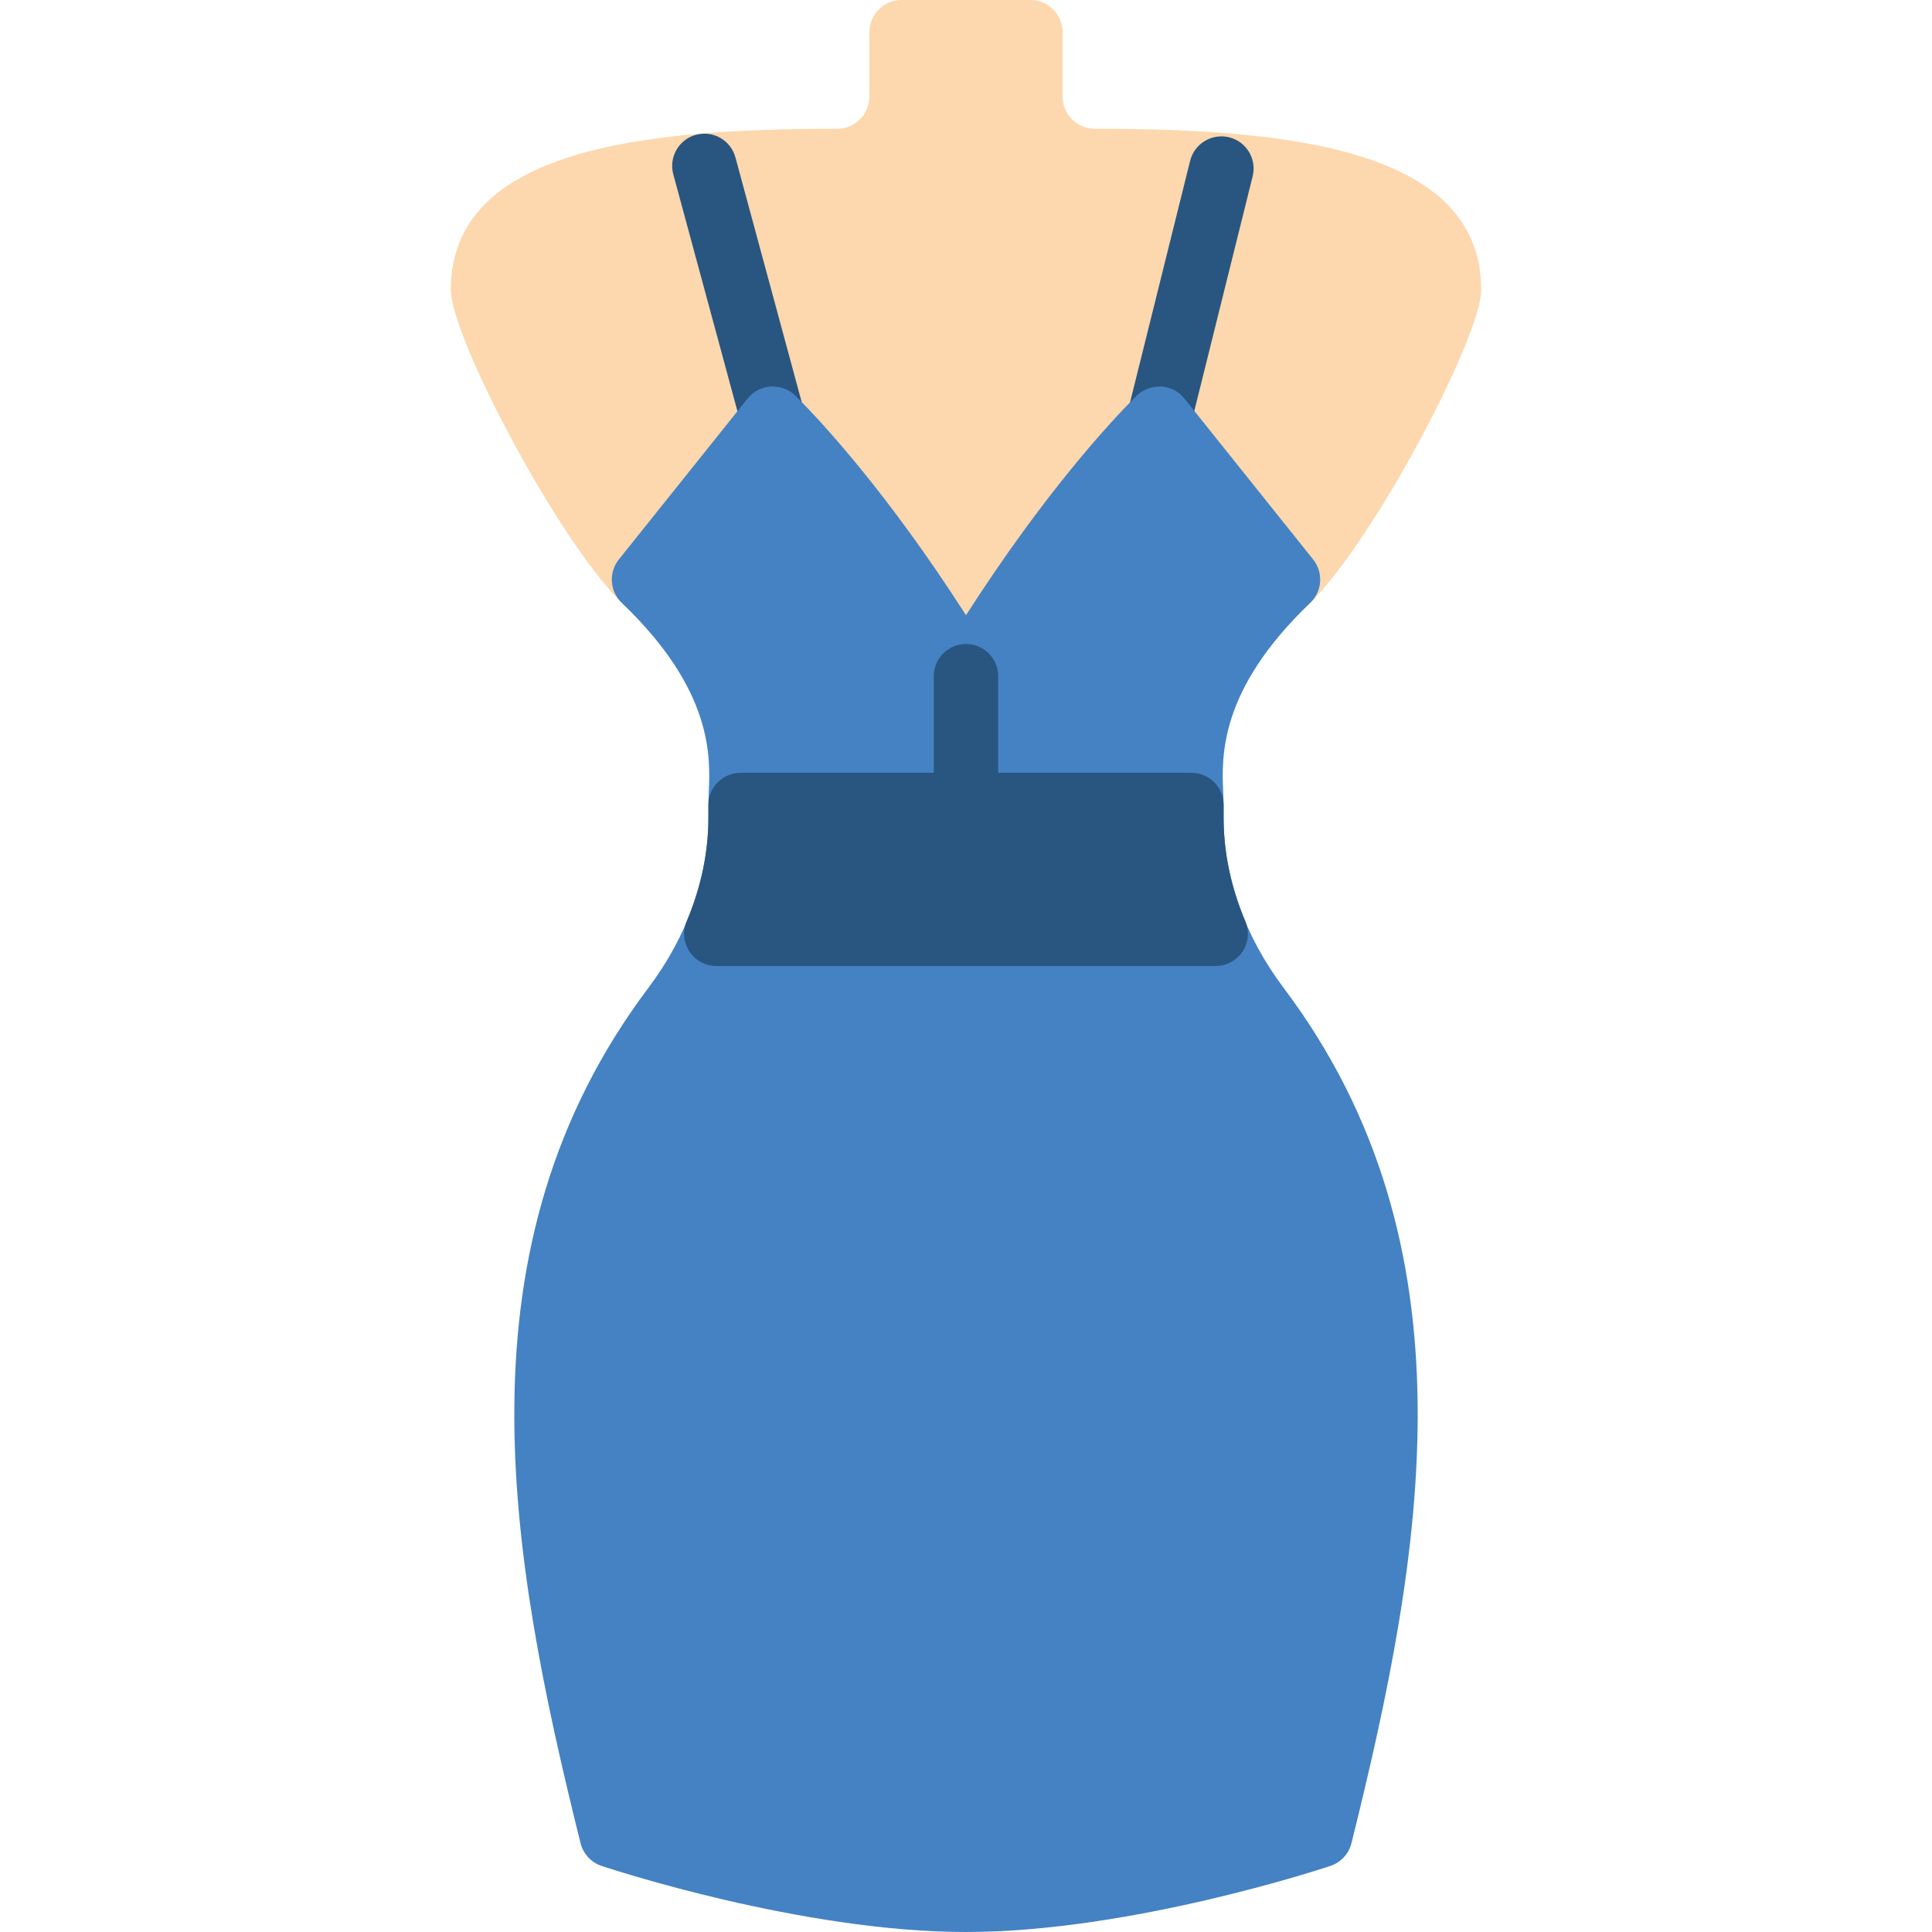
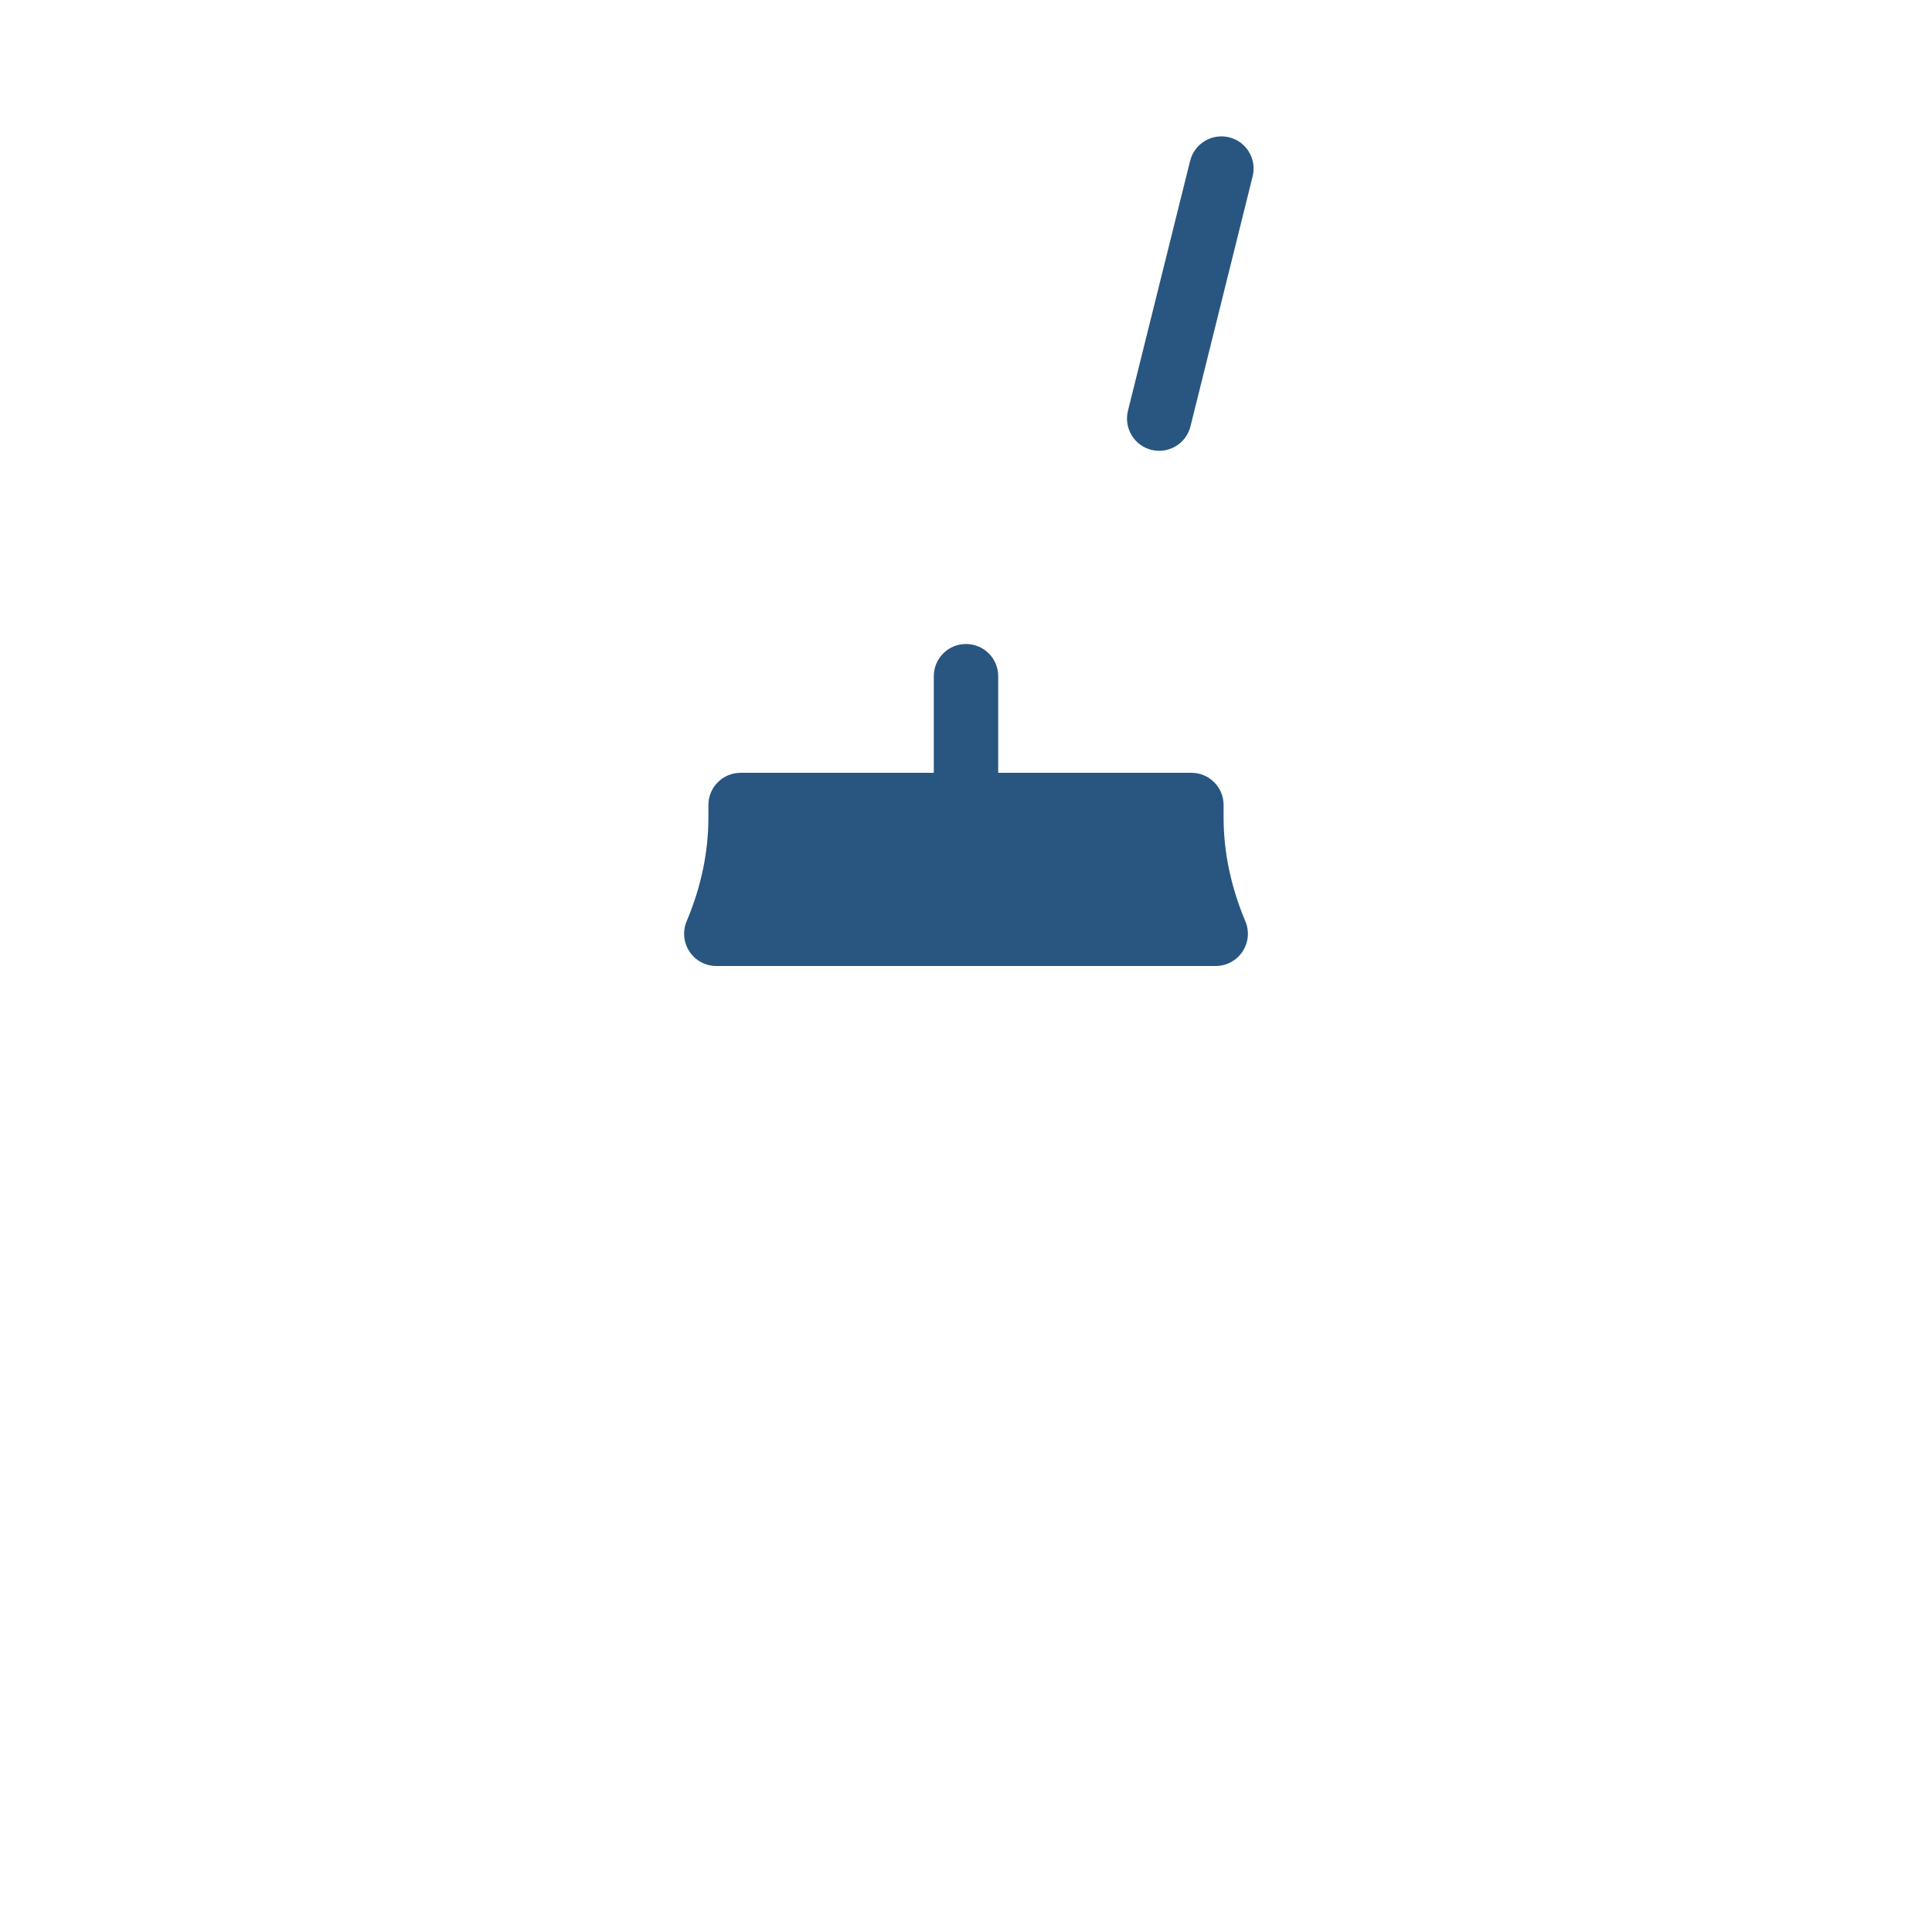
<svg xmlns="http://www.w3.org/2000/svg" height="800px" width="800px" version="1.1" id="Layer_1" viewBox="0 0 512 512" xml:space="preserve">
  <g transform="translate(0 -1)">
-     <path style="fill:#FDD7AD;" d="M256,188.733c-2.995,0-5.76-1.57-7.305-4.122c-17.886-29.636-33.741-49.075-43.358-59.699   l-28.006,35.021c-1.51,1.894-3.772,3.046-6.187,3.183c-2.423,0.154-4.804-0.759-6.511-2.483   c-17.263-17.263-45.167-70.519-45.167-82.833c0-37.598,51.763-42.667,102.4-42.667c4.71,0,8.533-3.823,8.533-8.533V9.533   c0-4.719,3.814-8.533,8.533-8.533h34.133c4.719,0,8.533,3.814,8.533,8.533V26.6c0,4.71,3.823,8.533,8.533,8.533   c50.637,0,102.4,5.069,102.4,42.667c0,12.314-27.904,65.57-45.167,82.833c-1.707,1.724-4.062,2.654-6.511,2.483   c-2.415-0.137-4.676-1.289-6.187-3.183l-28.006-35.021c-9.617,10.624-25.472,30.063-43.358,59.699   C261.76,187.163,258.995,188.733,256,188.733" />
    <g>
-       <path style="fill:#285680;" d="M204.791,120.467c-3.755,0-7.202-2.5-8.226-6.298l-18.133-66.97    c-1.229-4.548,1.451-9.242,5.999-10.47c4.557-1.254,9.242,1.451,10.47,6.007l18.133,66.961c1.229,4.548-1.451,9.242-5.999,10.47    C206.285,120.373,205.534,120.467,204.791,120.467" />
      <path style="fill:#285680;" d="M307.209,120.467c-0.683,0-1.374-0.085-2.065-0.247c-4.574-1.143-7.356-5.769-6.229-10.342    l16.486-66.27c1.143-4.574,5.769-7.339,10.342-6.221c4.574,1.135,7.356,5.76,6.221,10.342l-16.478,66.261    C314.513,117.873,311.031,120.467,307.209,120.467" />
    </g>
-     <path style="fill:#4482C3;" d="M349.867,487.4h0.085H349.867z M256,513c-43.554,0-94.421-16.794-96.563-17.51   c-2.773-0.913-4.881-3.2-5.589-6.033c-19.174-77.107-33.57-158.123,17.954-226.628c10.419-13.85,15.932-29.474,15.932-45.175   v-3.319c0-0.947,0.043-2.048,0.102-3.302c0.418-9.463,1.186-27.093-23.057-50.261c-3.2-3.055-3.533-8.047-0.777-11.503   l34.133-42.667c1.51-1.894,3.772-3.046,6.187-3.183c2.432-0.06,4.804,0.759,6.511,2.483c6.997,6.997,24.397,25.762,45.167,58.138   c20.77-32.375,38.17-51.14,45.167-58.138c1.715-1.724,4.113-2.526,6.511-2.483c2.415,0.137,4.676,1.289,6.187,3.183l34.133,42.667   c2.756,3.456,2.423,8.448-0.777,11.503c-24.243,23.168-23.475,40.798-23.057,50.261c0.06,1.254,0.102,2.355,0.102,3.302v3.319   c0,15.701,5.513,31.326,15.932,45.175c51.524,68.506,37.129,149.521,17.954,226.628c-0.708,2.833-2.816,5.12-5.589,6.033   C350.421,496.206,299.554,513,256,513L256,513z" />
    <g>
      <path style="fill:#285680;" d="M256,222.867c-4.719,0-8.533-3.814-8.533-8.533V180.2c0-4.719,3.814-8.533,8.533-8.533    s8.533,3.814,8.533,8.533v34.133C264.533,219.052,260.719,222.867,256,222.867" />
      <path style="fill:#285680;" d="M322.167,257H189.832c-2.859,0-5.521-1.434-7.108-3.814c-1.579-2.389-1.869-5.402-0.759-8.038    c3.831-9.062,5.769-18.321,5.769-27.494v-3.319c0-4.719,3.814-8.533,8.533-8.533h119.467c4.719,0,8.533,3.814,8.533,8.533v3.319    c0,9.173,1.946,18.432,5.769,27.494c1.109,2.637,0.828,5.649-0.759,8.038C327.688,255.566,325.025,257,322.167,257" />
    </g>
  </g>
</svg>